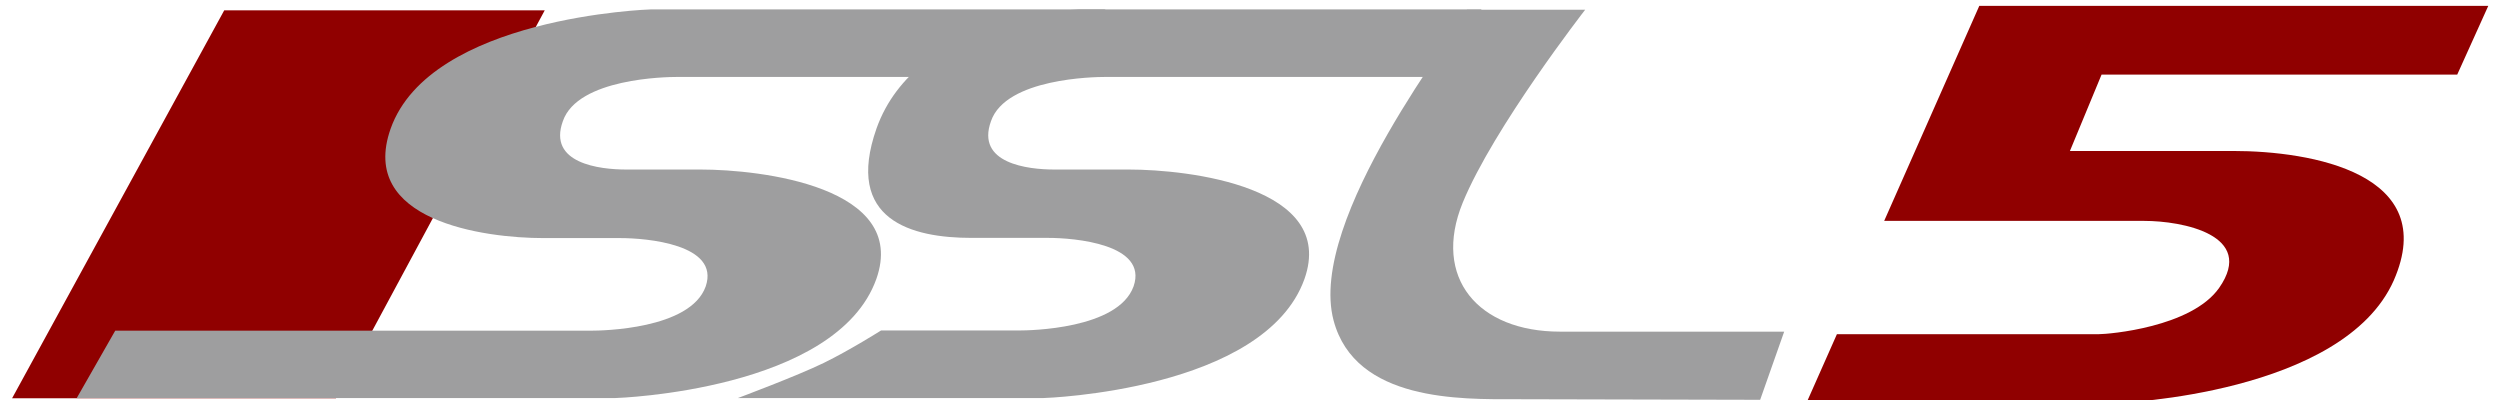
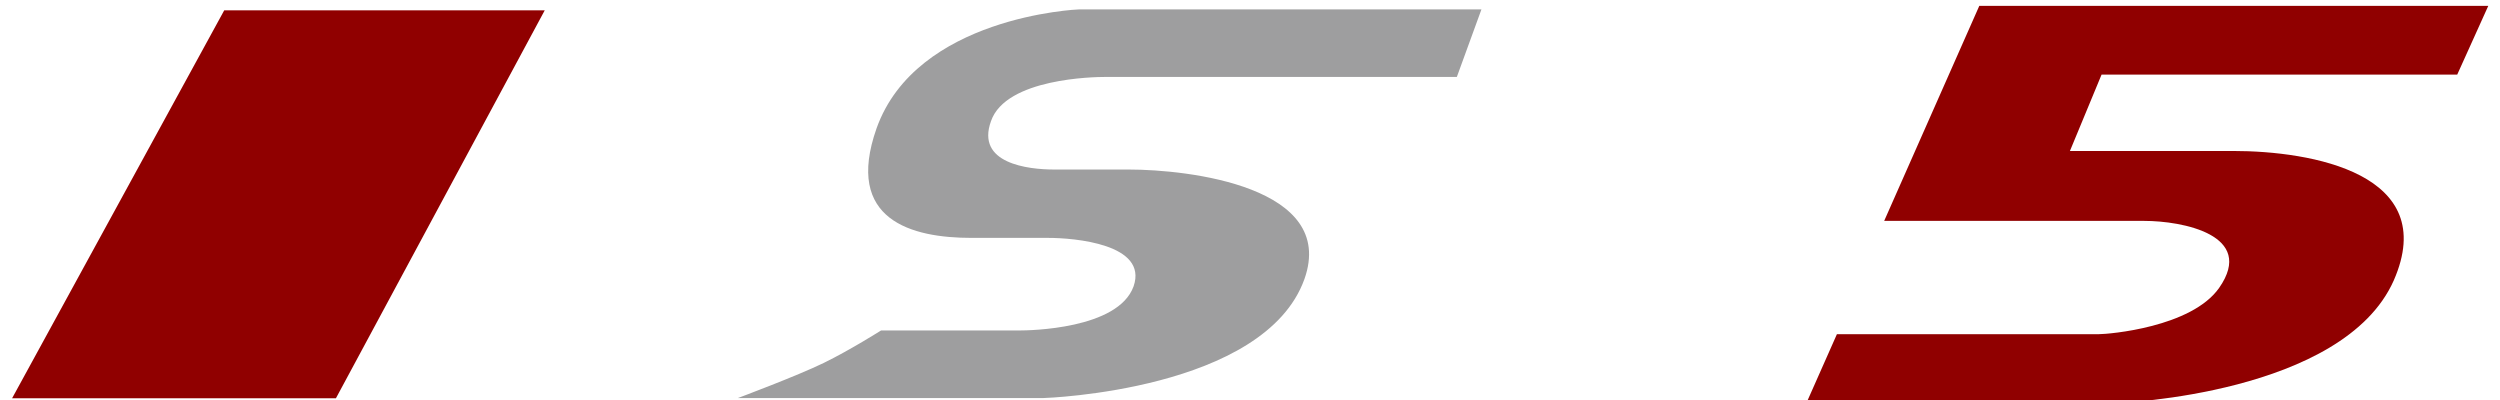
<svg xmlns="http://www.w3.org/2000/svg" version="1.1" id="レイヤー_1" x="0px" y="0px" viewBox="0 0 1280 205" style="enable-background:new 0 0 1280 205;" xml:space="preserve">
  <style type="text/css">
	.st0{fill:#900000;}
	.st1{fill:#9E9E9F;}
</style>
  <g id="XMLID_1_">
    <polygon id="XMLID_12_" class="st0" points="172,203.9 6.2,203.9 114.8,5.3 278.9,5.3  " />
-     <path id="XMLID_10_" class="st1" d="M333.6,4.8c-0.3,0,204,0,232.6,0L488,39.4H346.4c-5,0-50.6,0.6-58.2,22.6   c-7.9,21.7,18.9,24.8,32.4,24.8h38.1c30.8,0,106.6,8.8,90,56c-20.4,57.2-132.7,61-133.7,61c0,0-247.1,0-275.7,0L59,169.3h243.8   c5,0,50.6-0.6,58.5-22.6c7.5-21.7-30.5-24.8-43.7-24.8h-39.3c-30.5,0-95-8.8-78.3-56C220.3,8.6,332.3,4.8,333.6,4.8z" />
    <path id="XMLID_8_" class="st1" d="M552.7,4.8c-0.3,0,177.2,0,205.8,0l-12.6,34.6H565.6c-5,0-50.6,0.6-58.2,22.6   c-7.9,21.7,18.9,24.8,32.4,24.8h38.1c30.8,0,106.6,8.8,90,56c-20.4,57.2-132.7,61-133.7,61c0,0-127.8,0-156.4,0   c0,0,30.5-11.4,44-18c13.5-6.6,29.3-16.6,29.3-16.6h70.8c5,0,50.6-0.6,58.5-22.6c7.5-21.7-30.5-24.8-43.7-24.8h-39.3   c-30.5,0-65.2-9-48.6-56.1C469.2,8.5,551.4,4.8,552.7,4.8z" />
-     <path id="XMLID_6_" class="st1" d="M798.7,169.8h114.8l-12.3,34.9l-125.5-0.3c-27.5,0-81.8,1.3-92.9-40.3   c-13.8-52,65-150,68.3-159.1h60.5c0,0-46.9,60.3-62.7,98.8C733.2,142.3,756.9,169.8,798.7,169.8z" />
    <g id="XMLID_2_">
      <path id="XMLID_3_" class="st0" d="M1097.9,113.1H964.7L1013.4,3H1274l-15.9,35.2H1076l-16.2,39.1h83.6c40,0,106.2,11.5,82.2,66.3    c-25.9,58.3-140.6,62.7-141.5,62.7H924.9l15.6-35.2h134.1c5.1,0,47.4-3.5,61.6-23.7C1155.2,120.2,1117.1,113.1,1097.9,113.1z" />
    </g>
  </g>
  <g>
</g>
  <g>
</g>
  <g>
</g>
  <g>
</g>
  <g>
</g>
  <g>
</g>
  <g>
</g>
  <g>
</g>
  <g>
</g>
  <g>
</g>
  <g>
</g>
  <g>
</g>
  <g>
</g>
  <g>
</g>
  <g>
</g>
</svg>